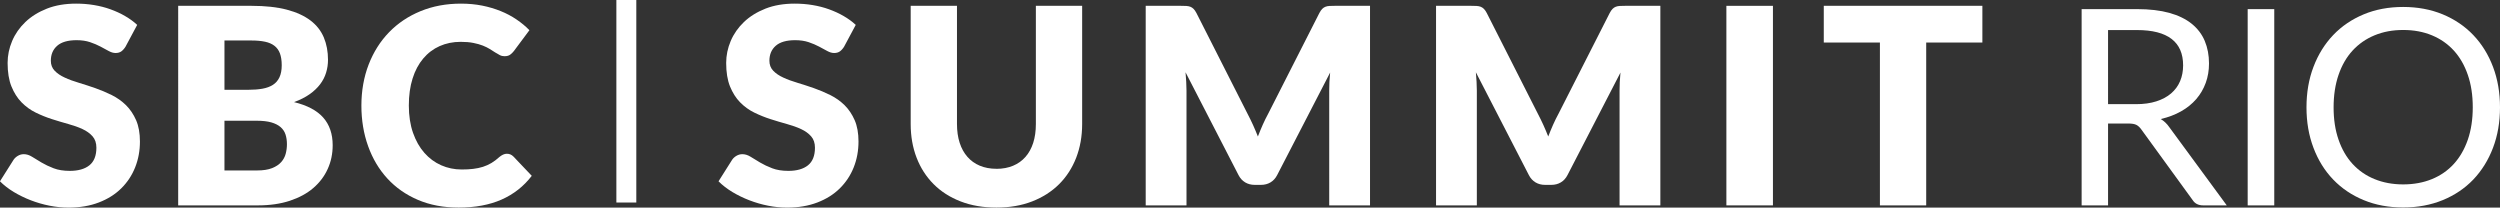
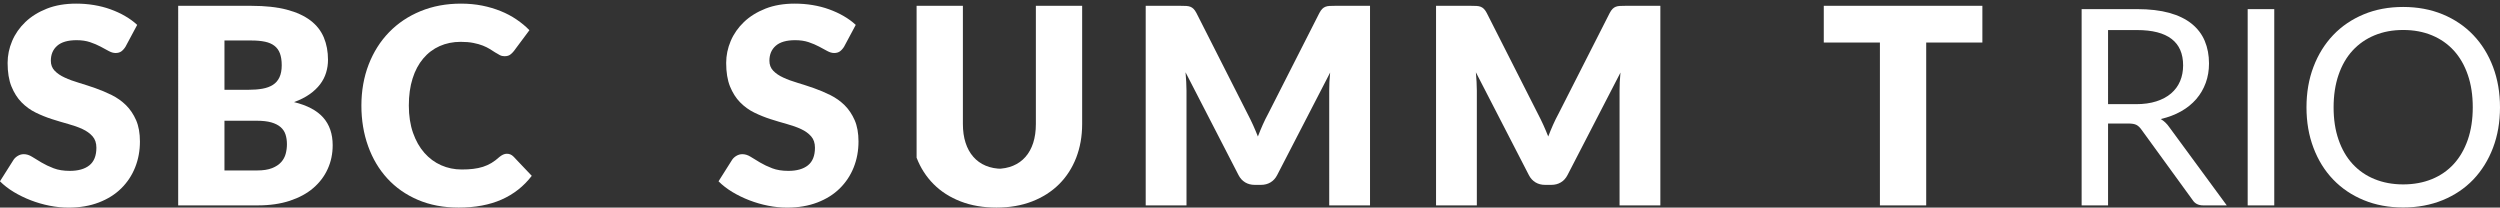
<svg xmlns="http://www.w3.org/2000/svg" id="Layer_2" data-name="Layer 2" viewBox="0 0 647.09 53.73">
  <rect x="0" y="0" width="647.09" height="53.73" fill="#333333" stroke="none" />
  <defs>
    <style>
      .cls-1 {
        fill: #fff;
      }
    </style>
  </defs>
  <g id="Layer_1-2" data-name="Layer 1">
    <g>
      <g>
-         <rect class="cls-1" x="135.91" y="23.63" width="52.42" height="5.16" transform="translate(135.91 188.33) rotate(-90)" />
        <g>
          <path class="cls-1" d="M218.53,12.01c-.35,.57-.73,.99-1.12,1.28-.39,.28-.89,.43-1.51,.43-.55,0-1.13-.17-1.76-.51-.63-.34-1.33-.73-2.13-1.15s-1.69-.81-2.71-1.15c-1.02-.34-2.17-.51-3.48-.51-2.24,0-3.92,.48-5.02,1.44-1.1,.96-1.65,2.25-1.65,3.88,0,1.04,.33,1.9,.99,2.59s1.53,1.28,2.61,1.77c1.07,.5,2.3,.95,3.69,1.36,1.38,.41,2.79,.88,4.24,1.38,1.44,.51,2.85,1.1,4.24,1.79,1.38,.69,2.61,1.56,3.69,2.62,1.07,1.06,1.94,2.36,2.61,3.88,.66,1.52,.99,3.36,.99,5.51,0,2.39-.41,4.62-1.24,6.7-.83,2.08-2.03,3.89-3.6,5.44-1.57,1.55-3.51,2.77-5.81,3.65s-4.92,1.33-7.85,1.33c-1.61,0-3.24-.17-4.91-.5-1.67-.33-3.28-.8-4.84-1.4-1.56-.6-3.03-1.32-4.4-2.14-1.37-.83-2.56-1.75-3.58-2.77l3.54-5.6c.28-.4,.65-.74,1.12-1.01s.96-.41,1.51-.41c.71,0,1.42,.22,2.14,.67,.72,.45,1.54,.95,2.45,1.49,.91,.54,1.96,1.04,3.14,1.49,1.18,.45,2.58,.67,4.18,.67,2.17,0,3.87-.48,5.07-1.44s1.81-2.48,1.81-4.56c0-1.2-.33-2.19-.99-2.94s-1.53-1.38-2.61-1.88c-1.07-.5-2.3-.93-3.67-1.31-1.37-.38-2.78-.8-4.22-1.26-1.44-.46-2.85-1.03-4.22-1.7s-2.59-1.56-3.67-2.66c-1.08-1.1-1.94-2.47-2.61-4.11-.66-1.64-.99-3.67-.99-6.08,0-1.94,.39-3.83,1.17-5.67s1.93-3.49,3.44-4.93,3.37-2.59,5.57-3.46c2.2-.86,4.71-1.29,7.55-1.29,1.58,0,3.13,.12,4.63,.37,1.5,.25,2.92,.61,4.27,1.1s2.61,1.06,3.77,1.74c1.17,.67,2.22,1.44,3.14,2.29l-2.98,5.57Z" />
-           <path class="cls-1" d="M257.91,43.7c1.61,0,3.04-.27,4.31-.8,1.27-.53,2.33-1.29,3.21-2.29,.87-.99,1.54-2.2,2-3.63,.46-1.43,.69-3.05,.69-4.87V1.51h11.98v30.59c0,3.17-.52,6.07-1.54,8.72-1.03,2.65-2.5,4.93-4.41,6.84-1.92,1.91-4.24,3.4-6.98,4.47s-5.83,1.6-9.25,1.6-6.55-.53-9.29-1.6c-2.74-1.06-5.07-2.55-6.98-4.47s-3.38-4.19-4.4-6.84c-1.02-2.65-1.53-5.55-1.53-8.72V1.51h11.98v30.56c0,1.82,.23,3.45,.69,4.87,.46,1.43,1.13,2.65,2.01,3.65,.87,1,1.94,1.77,3.21,2.3,1.26,.53,2.7,.8,4.31,.8Z" />
+           <path class="cls-1" d="M257.91,43.7c1.61,0,3.04-.27,4.31-.8,1.27-.53,2.33-1.29,3.21-2.29,.87-.99,1.54-2.2,2-3.63,.46-1.43,.69-3.05,.69-4.87V1.51h11.98v30.59c0,3.17-.52,6.07-1.54,8.72-1.03,2.65-2.5,4.93-4.41,6.84-1.92,1.91-4.24,3.4-6.98,4.47s-5.83,1.6-9.25,1.6-6.55-.53-9.29-1.6c-2.74-1.06-5.07-2.55-6.98-4.47s-3.38-4.19-4.4-6.84V1.51h11.98v30.56c0,1.82,.23,3.45,.69,4.87,.46,1.43,1.13,2.65,2.01,3.65,.87,1,1.94,1.77,3.21,2.3,1.26,.53,2.7,.8,4.31,.8Z" />
          <path class="cls-1" d="M354.61,1.51V53.16h-10.56V23.46c0-.69,.02-1.43,.05-2.23,.04-.8,.1-1.62,.19-2.45l-13.72,26.55c-.43,.83-1,1.45-1.72,1.88s-1.54,.64-2.46,.64h-1.63c-.92,0-1.74-.21-2.46-.64s-1.29-1.05-1.72-1.88l-13.72-26.62c.07,.85,.13,1.68,.18,2.5,.05,.81,.07,1.56,.07,2.25v29.71h-10.56V1.51h9.14c.52,0,.97,.01,1.37,.03,.39,.02,.74,.1,1.05,.21,.3,.12,.58,.3,.83,.55,.25,.25,.49,.6,.73,1.05l13.29,26.2c.47,.9,.93,1.83,1.37,2.8,.43,.97,.86,1.96,1.26,2.98,.4-1.04,.82-2.06,1.26-3.05,.44-.99,.91-1.94,1.4-2.84l13.26-26.09c.24-.45,.48-.8,.73-1.05,.25-.25,.52-.43,.83-.55,.31-.12,.66-.19,1.05-.21,.39-.02,.84-.03,1.37-.03h9.14Z" />
          <path class="cls-1" d="M429.76,1.51V53.16h-10.56V23.46c0-.69,.02-1.43,.05-2.23,.04-.8,.1-1.62,.19-2.45l-13.72,26.55c-.43,.83-1,1.45-1.72,1.88s-1.54,.64-2.46,.64h-1.63c-.92,0-1.74-.21-2.46-.64s-1.29-1.05-1.72-1.88l-13.72-26.62c.07,.85,.13,1.68,.18,2.5,.05,.81,.07,1.56,.07,2.25v29.71h-10.56V1.51h9.14c.52,0,.97,.01,1.37,.03,.39,.02,.74,.1,1.05,.21,.3,.12,.58,.3,.83,.55,.25,.25,.49,.6,.73,1.05l13.29,26.2c.47,.9,.93,1.83,1.37,2.8,.43,.97,.86,1.96,1.26,2.98,.4-1.04,.82-2.06,1.26-3.05,.44-.99,.91-1.94,1.4-2.84l13.26-26.09c.24-.45,.48-.8,.73-1.05,.25-.25,.52-.43,.83-.55,.31-.12,.66-.19,1.05-.21,.39-.02,.84-.03,1.37-.03h9.14Z" />
-           <path class="cls-1" d="M458.9,53.16h-12.05V1.51h12.05V53.16Z" />
          <path class="cls-1" d="M513.1,11.01h-14.53V53.16h-11.98V11.01h-14.53V1.51h41.05V11.01Z" />
        </g>
        <g>
          <path class="cls-1" d="M32.54,12.01c-.35,.57-.73,.99-1.12,1.28-.39,.28-.89,.43-1.51,.43-.55,0-1.13-.17-1.76-.51-.63-.34-1.33-.73-2.13-1.15s-1.69-.81-2.71-1.15c-1.02-.34-2.17-.51-3.48-.51-2.24,0-3.92,.48-5.02,1.44-1.1,.96-1.65,2.25-1.65,3.88,0,1.04,.33,1.9,.99,2.59s1.53,1.28,2.61,1.77c1.07,.5,2.3,.95,3.69,1.36,1.38,.41,2.79,.88,4.24,1.38,1.44,.51,2.85,1.1,4.24,1.79,1.38,.69,2.61,1.56,3.69,2.62,1.07,1.06,1.94,2.36,2.61,3.88,.66,1.52,.99,3.36,.99,5.51,0,2.39-.41,4.62-1.24,6.7-.83,2.08-2.03,3.89-3.6,5.44-1.57,1.55-3.51,2.77-5.81,3.65s-4.92,1.33-7.85,1.33c-1.61,0-3.24-.17-4.91-.5-1.67-.33-3.28-.8-4.84-1.4-1.56-.6-3.03-1.32-4.4-2.14-1.37-.83-2.56-1.75-3.58-2.77l3.54-5.6c.28-.4,.65-.74,1.12-1.01s.96-.41,1.51-.41c.71,0,1.42,.22,2.14,.67,.72,.45,1.54,.95,2.45,1.49,.91,.54,1.96,1.04,3.14,1.49,1.18,.45,2.58,.67,4.18,.67,2.17,0,3.87-.48,5.07-1.44s1.81-2.48,1.81-4.56c0-1.2-.33-2.19-.99-2.94s-1.53-1.38-2.61-1.88c-1.07-.5-2.3-.93-3.67-1.31-1.37-.38-2.78-.8-4.22-1.26-1.44-.46-2.85-1.03-4.22-1.7s-2.59-1.56-3.67-2.66c-1.08-1.1-1.94-2.47-2.61-4.11-.66-1.64-.99-3.67-.99-6.08,0-1.94,.39-3.83,1.17-5.67s1.93-3.49,3.44-4.93,3.37-2.59,5.57-3.46c2.2-.86,4.71-1.29,7.55-1.29,1.58,0,3.13,.12,4.63,.37,1.5,.25,2.92,.61,4.27,1.1s2.61,1.06,3.77,1.74c1.17,.67,2.22,1.44,3.14,2.29l-2.98,5.57Z" />
          <path class="cls-1" d="M65.12,1.51c3.57,0,6.61,.33,9.11,.99,2.51,.66,4.55,1.6,6.13,2.8,1.58,1.2,2.73,2.67,3.46,4.4,.72,1.73,1.08,3.65,1.08,5.78,0,1.16-.17,2.28-.5,3.35-.33,1.08-.85,2.08-1.56,3.01-.71,.93-1.62,1.79-2.73,2.57-1.11,.78-2.45,1.45-4,2.02,3.4,.83,5.92,2.16,7.55,4,1.63,1.84,2.45,4.23,2.45,7.16,0,2.2-.42,4.24-1.28,6.13-.85,1.89-2.1,3.54-3.74,4.95-1.64,1.41-3.67,2.5-6.08,3.3-2.41,.79-5.16,1.19-8.26,1.19h-20.63V1.51h19Zm-7.02,8.97v12.76h6.24c1.32,0,2.52-.09,3.58-.28s1.97-.52,2.71-.99c.74-.47,1.31-1.12,1.7-1.95,.39-.83,.59-1.87,.59-3.12s-.16-2.25-.46-3.07-.78-1.47-1.42-1.97c-.64-.5-1.45-.85-2.43-1.06s-2.14-.32-3.49-.32h-7.02Zm8.44,33.64c1.58,0,2.87-.2,3.88-.6s1.79-.92,2.36-1.56c.57-.64,.96-1.36,1.17-2.16s.32-1.62,.32-2.45c0-.94-.12-1.79-.37-2.55-.25-.76-.68-1.39-1.28-1.91-.6-.52-1.4-.92-2.39-1.21-.99-.28-2.25-.43-3.76-.43h-8.37v12.87h8.44Z" />
          <path class="cls-1" d="M131.23,39.8c.29,0,.57,.05,.85,.16,.28,.11,.55,.29,.81,.55l4.75,5c-2.08,2.72-4.69,4.77-7.82,6.15-3.13,1.38-6.84,2.07-11.11,2.07-3.92,0-7.44-.67-10.55-2-3.11-1.33-5.74-3.18-7.9-5.53-2.16-2.35-3.82-5.14-4.98-8.37s-1.74-6.73-1.74-10.51,.63-7.39,1.88-10.62c1.25-3.22,3.01-6.01,5.28-8.35,2.27-2.34,4.98-4.16,8.15-5.46,3.17-1.3,6.65-1.95,10.46-1.95,1.94,0,3.76,.17,5.48,.51,1.71,.34,3.31,.82,4.8,1.42,1.49,.6,2.86,1.33,4.11,2.18,1.25,.85,2.37,1.77,3.33,2.77l-4.04,5.42c-.26,.33-.56,.63-.92,.9-.35,.27-.85,.41-1.49,.41-.43,0-.83-.09-1.2-.28-.38-.19-.78-.42-1.2-.69-.43-.27-.89-.57-1.4-.89-.51-.32-1.11-.61-1.81-.89s-1.51-.5-2.45-.69c-.93-.19-2.03-.28-3.28-.28-1.99,0-3.8,.37-5.44,1.1s-3.06,1.8-4.25,3.21c-1.19,1.41-2.12,3.13-2.76,5.18-.65,2.04-.97,4.38-.97,7s.36,5,1.08,7.05,1.7,3.79,2.94,5.19c1.24,1.41,2.69,2.48,4.34,3.21,1.65,.73,3.43,1.1,5.32,1.1,1.09,0,2.08-.05,2.98-.16,.9-.11,1.74-.28,2.52-.53,.78-.25,1.51-.58,2.2-.99,.69-.41,1.38-.94,2.09-1.58,.29-.24,.59-.43,.92-.59,.33-.15,.67-.23,1.03-.23Z" />
        </g>
      </g>
      <g>
        <path class="cls-1" d="M576.35,53.16h-6.1c-1.25,0-2.17-.48-2.77-1.45l-13.19-18.15c-.4-.57-.83-.98-1.29-1.22-.46-.25-1.18-.37-2.15-.37h-5.21v21.2h-6.84V2.36h14.36c3.21,0,5.99,.33,8.33,.97,2.34,.65,4.27,1.59,5.8,2.82,1.52,1.23,2.65,2.71,3.38,4.45s1.1,3.68,1.1,5.83c0,1.8-.28,3.47-.85,5.03-.57,1.56-1.39,2.96-2.46,4.2-1.08,1.24-2.39,2.3-3.94,3.17s-3.3,1.54-5.26,1.98c.87,.5,1.63,1.22,2.27,2.16l14.82,20.17Zm-23.47-26.2c1.99,0,3.74-.24,5.26-.73s2.8-1.17,3.83-2.06c1.03-.89,1.8-1.94,2.32-3.17,.52-1.23,.78-2.59,.78-4.08,0-3.03-.99-5.31-2.98-6.84s-4.96-2.3-8.93-2.3h-7.52V26.96h7.23Z" />
        <path class="cls-1" d="M588.66,53.16h-6.88V2.36h6.88V53.16Z" />
        <path class="cls-1" d="M647.09,27.78c0,3.8-.6,7.3-1.81,10.48s-2.91,5.91-5.1,8.21c-2.2,2.29-4.84,4.07-7.92,5.33-3.08,1.26-6.49,1.9-10.23,1.9s-7.14-.63-10.21-1.9c-3.07-1.26-5.71-3.04-7.91-5.33-2.2-2.29-3.9-5.03-5.1-8.21-1.21-3.18-1.81-6.67-1.81-10.48s.6-7.3,1.81-10.48c1.21-3.18,2.91-5.92,5.1-8.22s4.83-4.09,7.91-5.37c3.07-1.28,6.48-1.91,10.21-1.91s7.14,.64,10.23,1.91c3.08,1.28,5.73,3.07,7.92,5.37,2.2,2.3,3.9,5.05,5.1,8.22s1.81,6.67,1.81,10.48Zm-7.05,0c0-3.12-.42-5.92-1.28-8.4-.85-2.48-2.06-4.58-3.62-6.29-1.56-1.71-3.45-3.03-5.67-3.95-2.22-.92-4.7-1.38-7.44-1.38s-5.19,.46-7.41,1.38c-2.22,.92-4.12,2.24-5.69,3.95-1.57,1.71-2.78,3.81-3.63,6.29-.85,2.48-1.28,5.28-1.28,8.4s.42,5.91,1.28,8.38c.85,2.47,2.06,4.56,3.63,6.27,1.57,1.71,3.47,3.03,5.69,3.93,2.22,.91,4.69,1.37,7.41,1.37s5.22-.46,7.44-1.37c2.22-.91,4.11-2.22,5.67-3.93,1.56-1.71,2.76-3.8,3.62-6.27,.85-2.47,1.28-5.26,1.28-8.38Z" />
      </g>
    </g>
  </g>
</svg>